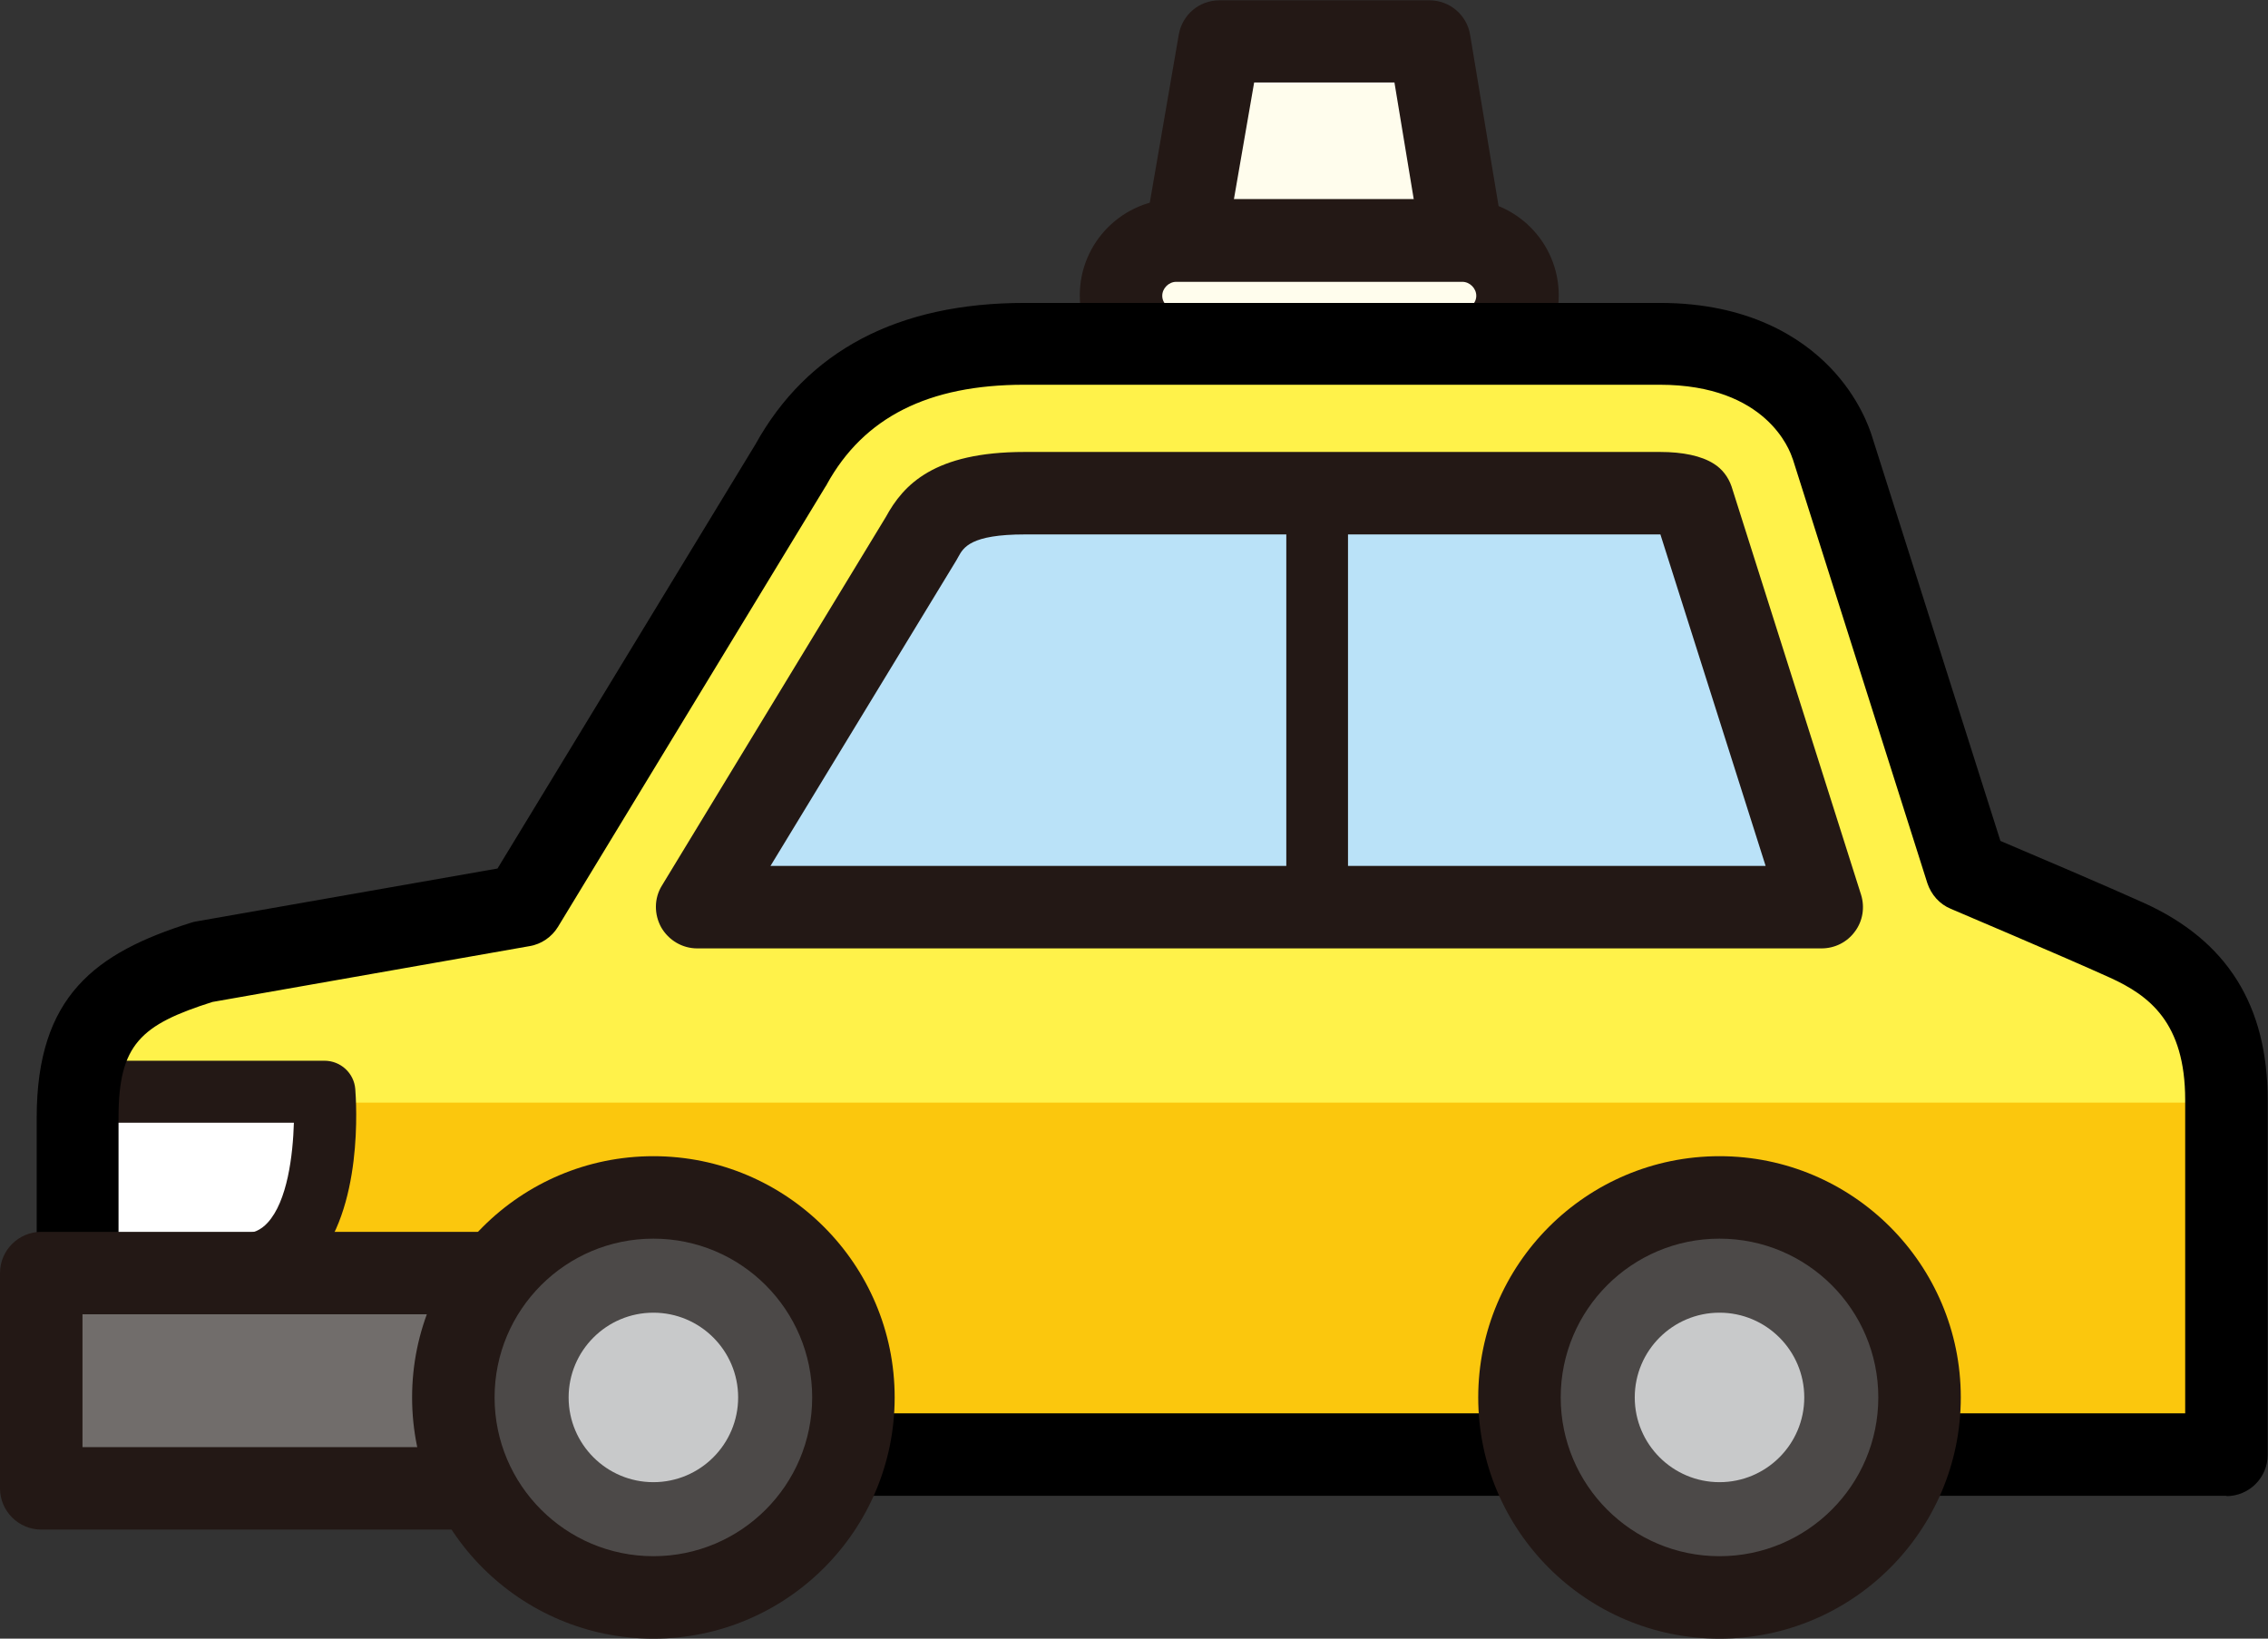
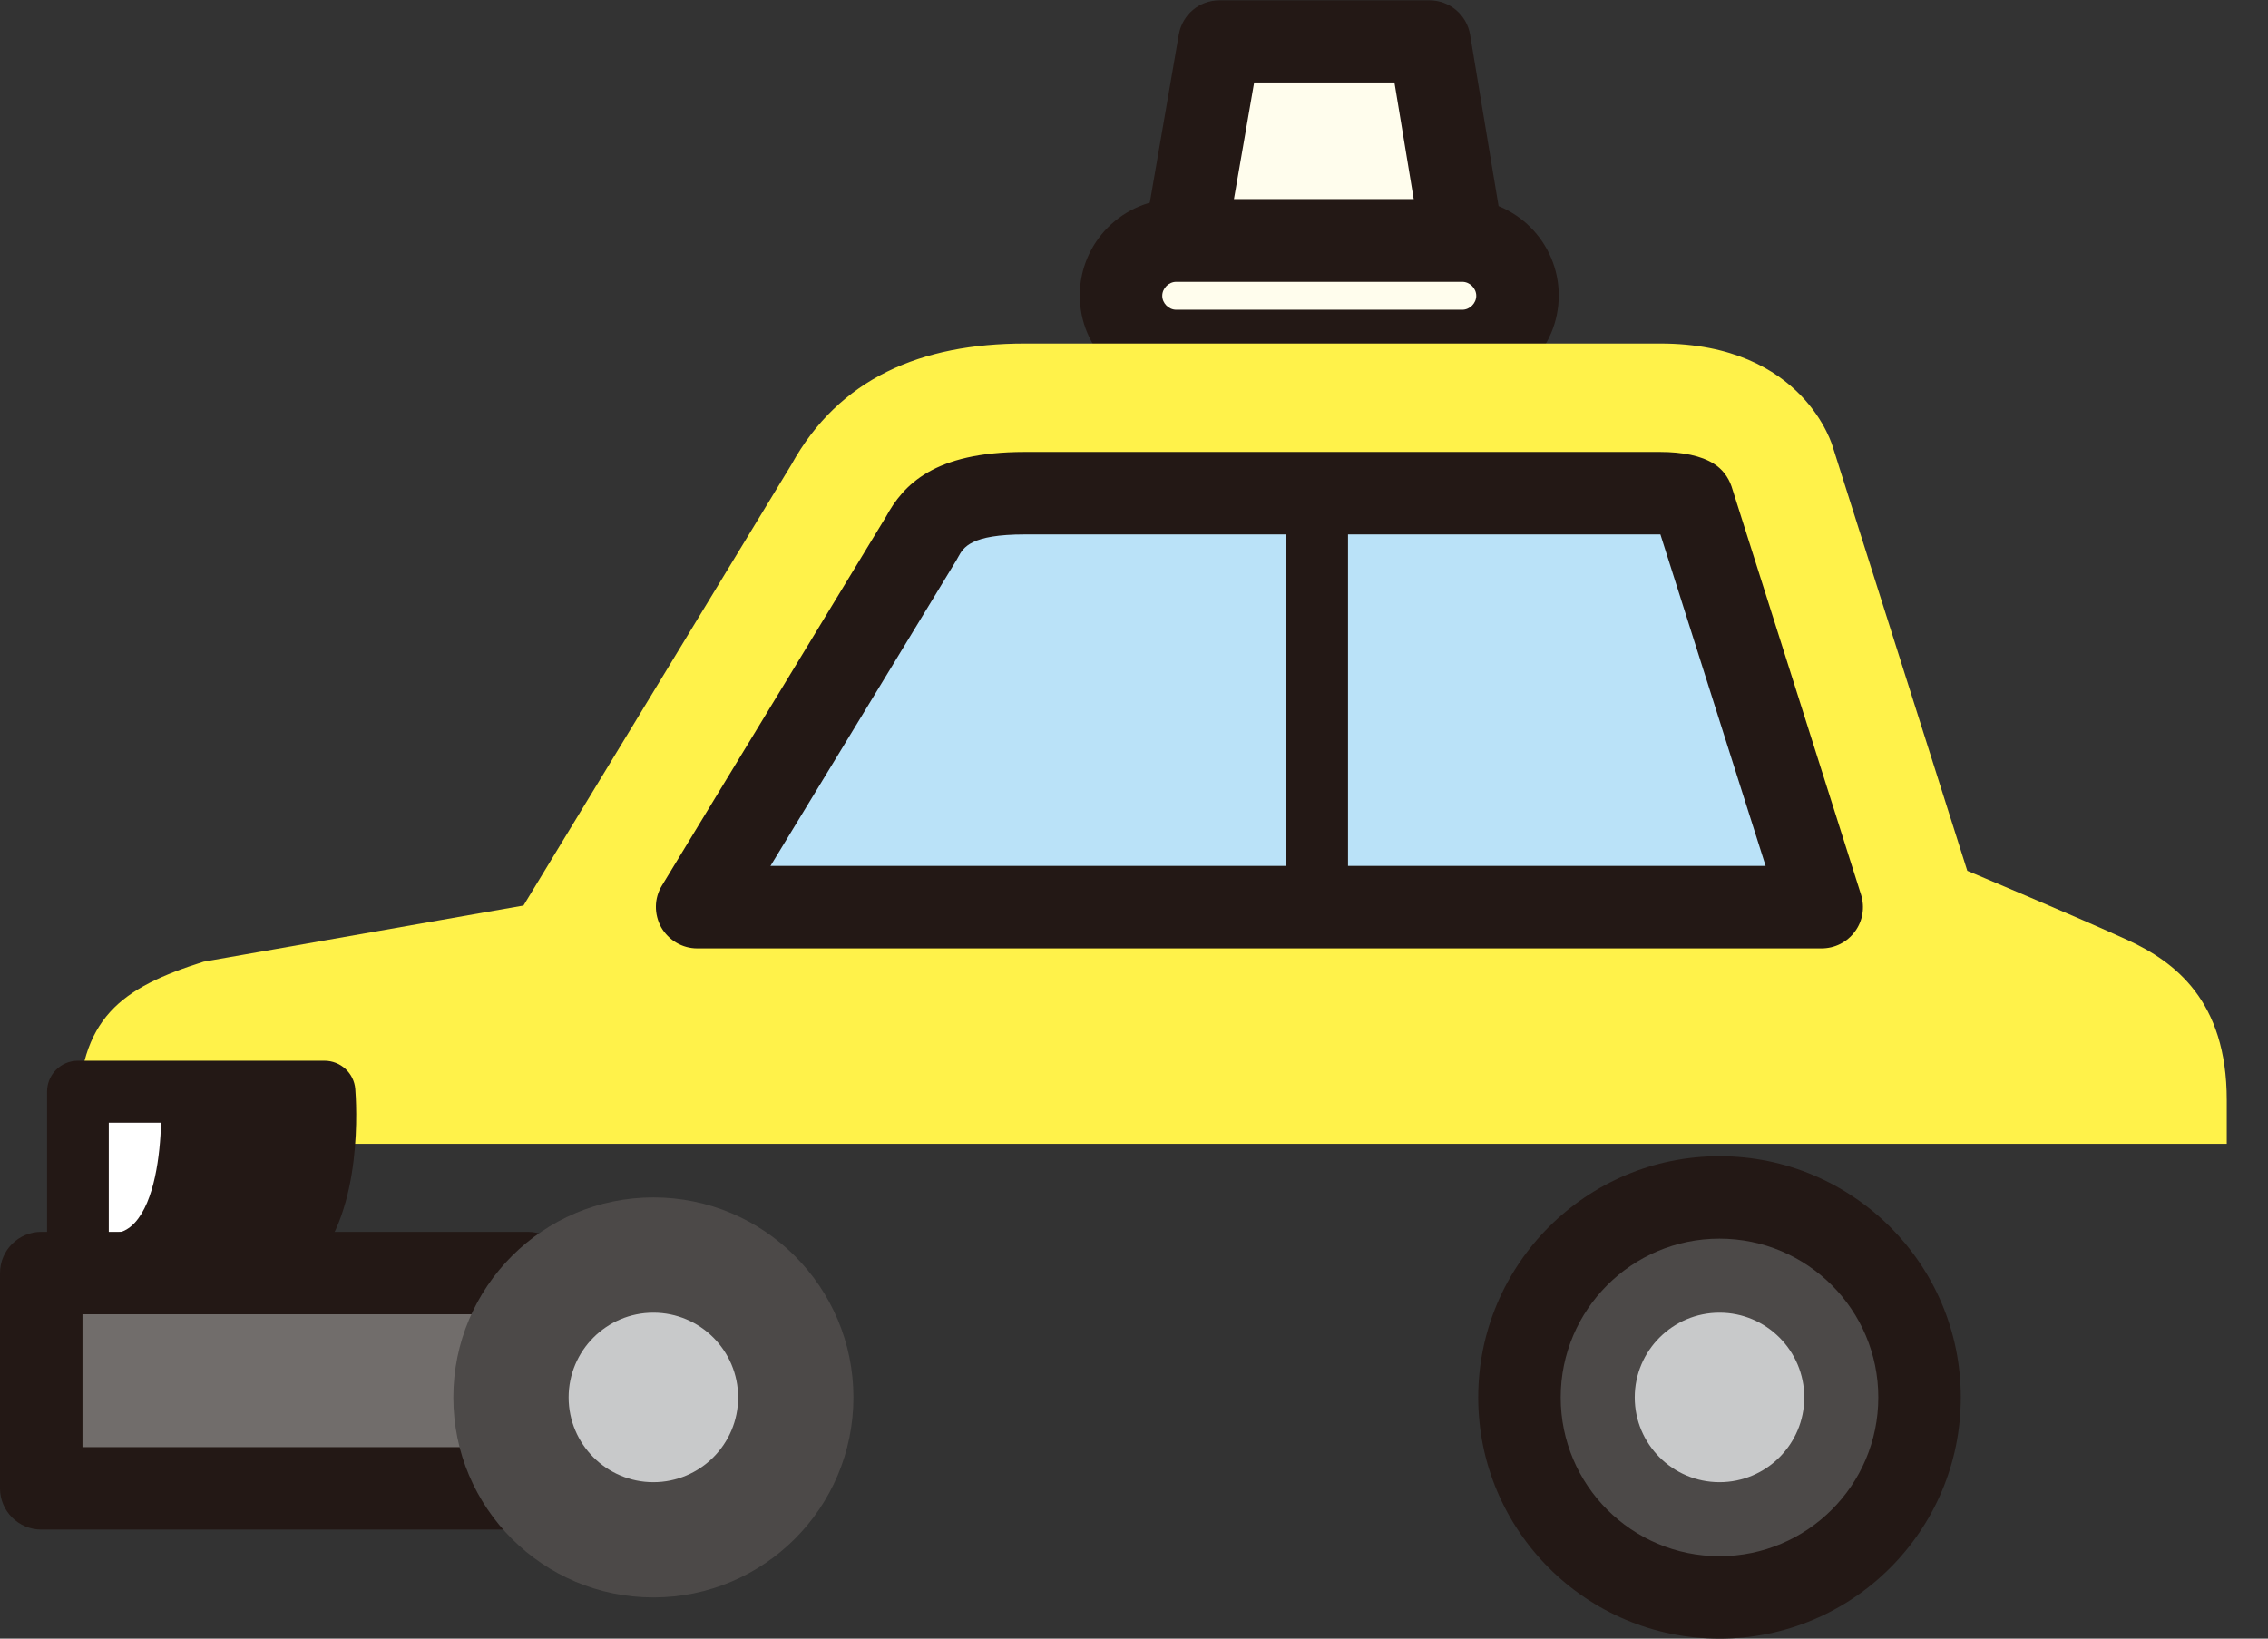
<svg xmlns="http://www.w3.org/2000/svg" id="_レイヤー_1" data-name="レイヤー 1" viewBox="0 0 69.84 50.47">
  <rect x="0" y="0" width="69.84" height="50.47" fill="#333333" stroke="none" />
  <defs>
    <style>
      .cls-1 {
        fill: #231815;
      }

      .cls-2 {
        fill: #fffded;
      }

      .cls-3 {
        fill: #fff24a;
      }

      .cls-4 {
        fill: #fff;
      }

      .cls-5 {
        fill: #bae2f8;
      }

      .cls-6 {
        fill: #716d6b;
      }

      .cls-7 {
        fill: #fbc70d;
      }

      .cls-8 {
        fill: #c8c9ca;
      }

      .cls-9 {
        fill: #4c4948;
      }
    </style>
  </defs>
  <g>
    <polygon class="cls-2" points="36.46 7.59 37.55 1.27 44.01 1.27 45.03 7.41 36.46 7.59" />
    <path class="cls-1" d="M36.46,8.86c-.37,0-.72-.16-.96-.44-.25-.29-.35-.67-.29-1.04l1.09-6.32c.11-.61.63-1.05,1.25-1.05h6.47c.62,0,1.15.45,1.25,1.06l1.02,6.14c.06.36-.04.74-.28,1.02-.24.28-.58.45-.95.46l-8.57.19s-.02,0-.03,0ZM38.62,2.54l-.65,3.75,5.57-.12-.6-3.63h-4.32Z" />
  </g>
  <g>
    <path class="cls-2" d="M45.03,10.8h-8.81c-.93,0-1.7-.76-1.7-1.7h0c0-.93.76-1.7,1.7-1.7h8.81c.93,0,1.7.76,1.7,1.7h0c0,.93-.76,1.7-1.7,1.7Z" />
    <path class="cls-1" d="M45.03,12.07h-8.81c-1.64,0-2.97-1.33-2.97-2.97s1.33-2.97,2.97-2.97h8.81c1.64,0,2.97,1.33,2.97,2.97s-1.33,2.97-2.97,2.97ZM36.22,8.68c-.23,0-.43.2-.43.43s.2.43.43.43h8.81c.23,0,.43-.2.43-.43s-.2-.43-.43-.43h-8.81Z" />
  </g>
  <g>
    <path class="cls-3" d="M68.57,33.88c0-3.06-1.6-4.26-3.06-4.93-1.46-.67-4.93-2.13-4.93-2.13l-4.14-13.05s-.87-3.19-5.31-3.19h-19.57c-3.2,0-5.72,1.07-7.19,3.73l-8.25,13.58-9.85,1.73c-2.53.8-3.86,1.73-3.86,4.79v.82h66.16v-1.35Z" />
-     <rect class="cls-7" x="2.4" y="33.96" width="66.16" height="10.83" />
  </g>
  <g>
    <path class="cls-4" d="M2.4,33.62h7.59s.44,5.33-2.54,5.33H2.4v-5.33Z" />
-     <path class="cls-1" d="M7.45,39.9H2.4c-.53,0-.95-.43-.95-.95v-5.33c0-.53.43-.95.95-.95h7.59c.5,0,.91.38.95.87.03.38.26,3.72-1.29,5.4-.58.63-1.34.96-2.21.96ZM3.35,38h4.09c.34,0,.59-.11.8-.34.61-.66.78-2.08.81-3.08H3.35v3.42Z" />
+     <path class="cls-1" d="M7.45,39.9H2.4c-.53,0-.95-.43-.95-.95v-5.33c0-.53.43-.95.95-.95h7.59c.5,0,.91.38.95.87.03.38.26,3.72-1.29,5.4-.58.63-1.34.96-2.21.96ZM3.35,38c.34,0,.59-.11.8-.34.61-.66.78-2.08.81-3.08H3.35v3.42Z" />
  </g>
  <g>
    <path class="cls-5" d="M52.11,15.35c-.09-.06-.39-.17-.98-.17h-19.57c-2.42,0-2.88.84-3.16,1.35l-.05.09-6.88,11.32h34.64l-3.99-12.58Z" />
    <path class="cls-1" d="M56.11,29.21H21.47c-.46,0-.88-.25-1.11-.65-.22-.4-.22-.89.02-1.28l6.9-11.36c.54-.99,1.48-2,4.27-2h19.57c.7,0,1.27.12,1.65.36.26.16.45.41.55.7l3.99,12.58c.12.39.05.81-.19,1.13-.24.33-.62.52-1.03.52ZM23.73,26.67h30.64l-3.24-10.21h-19.57c-1.67,0-1.89.4-2.05.69l-.05.09s-.02.03-.03.05l-5.71,9.39ZM51.56,16.49h0,0Z" />
  </g>
  <path class="cls-1" d="M40.56,14.56c-.53,0-.95.43-.95.95v11.59c0,.53.43.95.95.95s.95-.43.95-.95v-11.59c0-.53-.43-.95-.95-.95Z" />
-   <path d="M68.57,46.07H2.4c-.7,0-1.27-.57-1.27-1.27v-10.38c0-3.75,1.82-5.08,4.75-6,.05-.02.11-.03.16-.04l9.28-1.63,7.94-13.06c1.6-2.89,4.39-4.36,8.29-4.36h19.57c2.74,0,4.36,1.08,5.23,1.98.9.93,1.22,1.89,1.29,2.11l3.96,12.48c1.04.44,3.29,1.4,4.42,1.91,2.56,1.16,3.81,3.15,3.81,6.08v10.92c0,.7-.57,1.27-1.27,1.27ZM3.67,43.53h63.62v-9.65c0-2.39-1.11-3.22-2.32-3.77-1.43-.65-4.86-2.1-4.9-2.12-.34-.14-.6-.43-.72-.79l-4.14-13.05s-.01-.03-.02-.05c-.07-.21-.78-2.25-4.08-2.25h-19.57c-2.95,0-4.94,1-6.08,3.07,0,.02-.02.03-.03.05l-8.25,13.58c-.19.31-.51.53-.87.59l-9.77,1.72c-2.2.7-2.89,1.3-2.89,3.56v9.11ZM16.11,27.89h0,0Z" />
  <g>
    <rect class="cls-6" x="1.27" y="39.2" width="14.98" height="6.63" />
    <path class="cls-1" d="M16.25,47.11H1.27c-.7,0-1.27-.57-1.27-1.27v-6.63c0-.7.57-1.27,1.27-1.27h14.98c.7,0,1.27.57,1.27,1.27v6.63c0,.7-.57,1.27-1.27,1.27ZM2.54,44.57h12.44v-4.09H2.54v4.09Z" />
  </g>
  <g>
    <circle class="cls-9" cx="20.12" cy="43.04" r="6.16" />
-     <path class="cls-1" d="M20.12,50.47c-4.1,0-7.43-3.33-7.43-7.43s3.33-7.43,7.43-7.43,7.43,3.33,7.43,7.43-3.33,7.43-7.43,7.43ZM20.12,38.15c-2.7,0-4.89,2.19-4.89,4.89s2.19,4.89,4.89,4.89,4.89-2.19,4.89-4.89-2.19-4.89-4.89-4.89Z" />
  </g>
  <g>
    <path class="cls-8" d="M21.14,43.04c0,.56-.46,1.02-1.02,1.02s-1.02-.46-1.02-1.02.46-1.02,1.02-1.02,1.02.46,1.02,1.02Z" />
    <path class="cls-8" d="M20.12,45.65c-1.44,0-2.61-1.17-2.61-2.61s1.17-2.61,2.61-2.61,2.61,1.17,2.61,2.61-1.17,2.61-2.61,2.61ZM20.12,42.47c-.31,0-.57.25-.57.57s.25.57.57.57.57-.25.57-.57-.25-.57-.57-.57Z" />
  </g>
  <g>
    <circle class="cls-9" cx="52.95" cy="43.04" r="6.16" />
    <path class="cls-1" d="M52.95,50.47c-4.1,0-7.43-3.33-7.43-7.43s3.33-7.43,7.43-7.43,7.43,3.33,7.43,7.43-3.33,7.43-7.43,7.43ZM52.95,38.15c-2.7,0-4.89,2.19-4.89,4.89s2.19,4.89,4.89,4.89,4.89-2.19,4.89-4.89-2.19-4.89-4.89-4.89Z" />
  </g>
  <g>
    <path class="cls-8" d="M53.97,43.04c0,.56-.46,1.02-1.02,1.02s-1.02-.46-1.02-1.02.46-1.02,1.02-1.02,1.02.46,1.02,1.02Z" />
    <path class="cls-8" d="M52.95,45.65c-1.44,0-2.61-1.17-2.61-2.61s1.17-2.61,2.61-2.61,2.61,1.17,2.61,2.61-1.17,2.61-2.61,2.61ZM52.95,42.47c-.31,0-.57.25-.57.57s.25.57.57.57.57-.25.57-.57-.25-.57-.57-.57Z" />
  </g>
</svg>